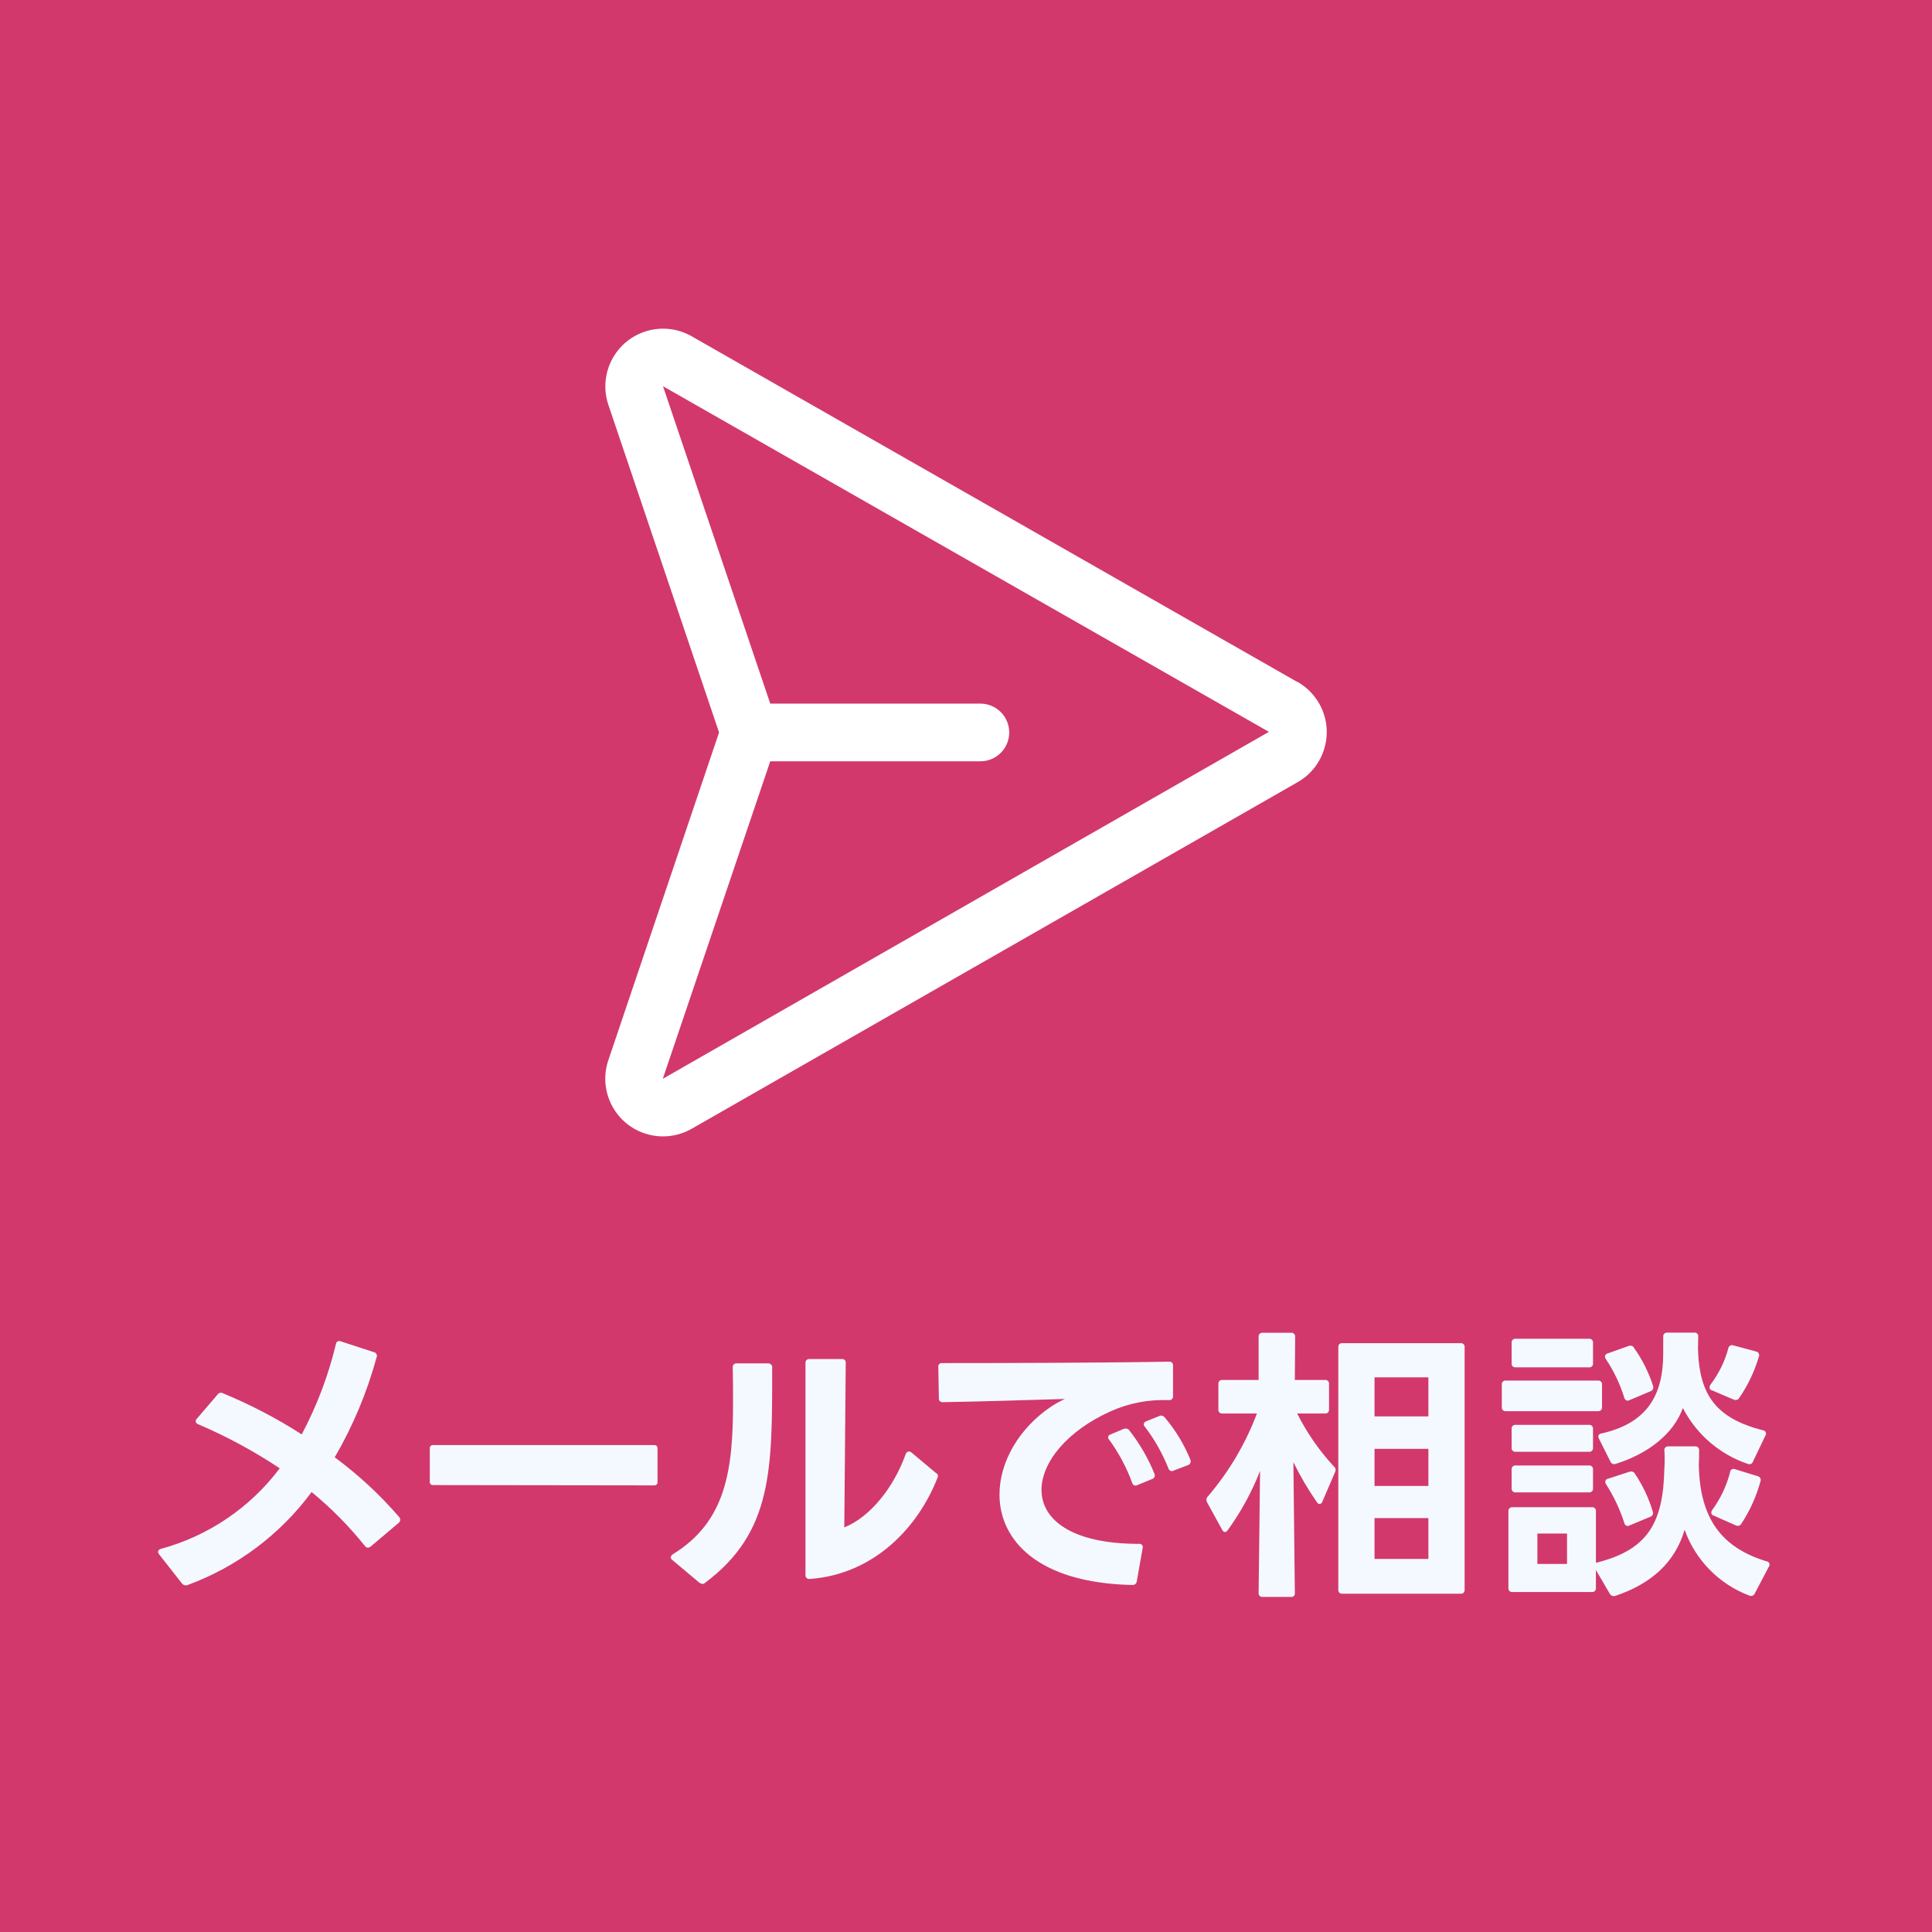
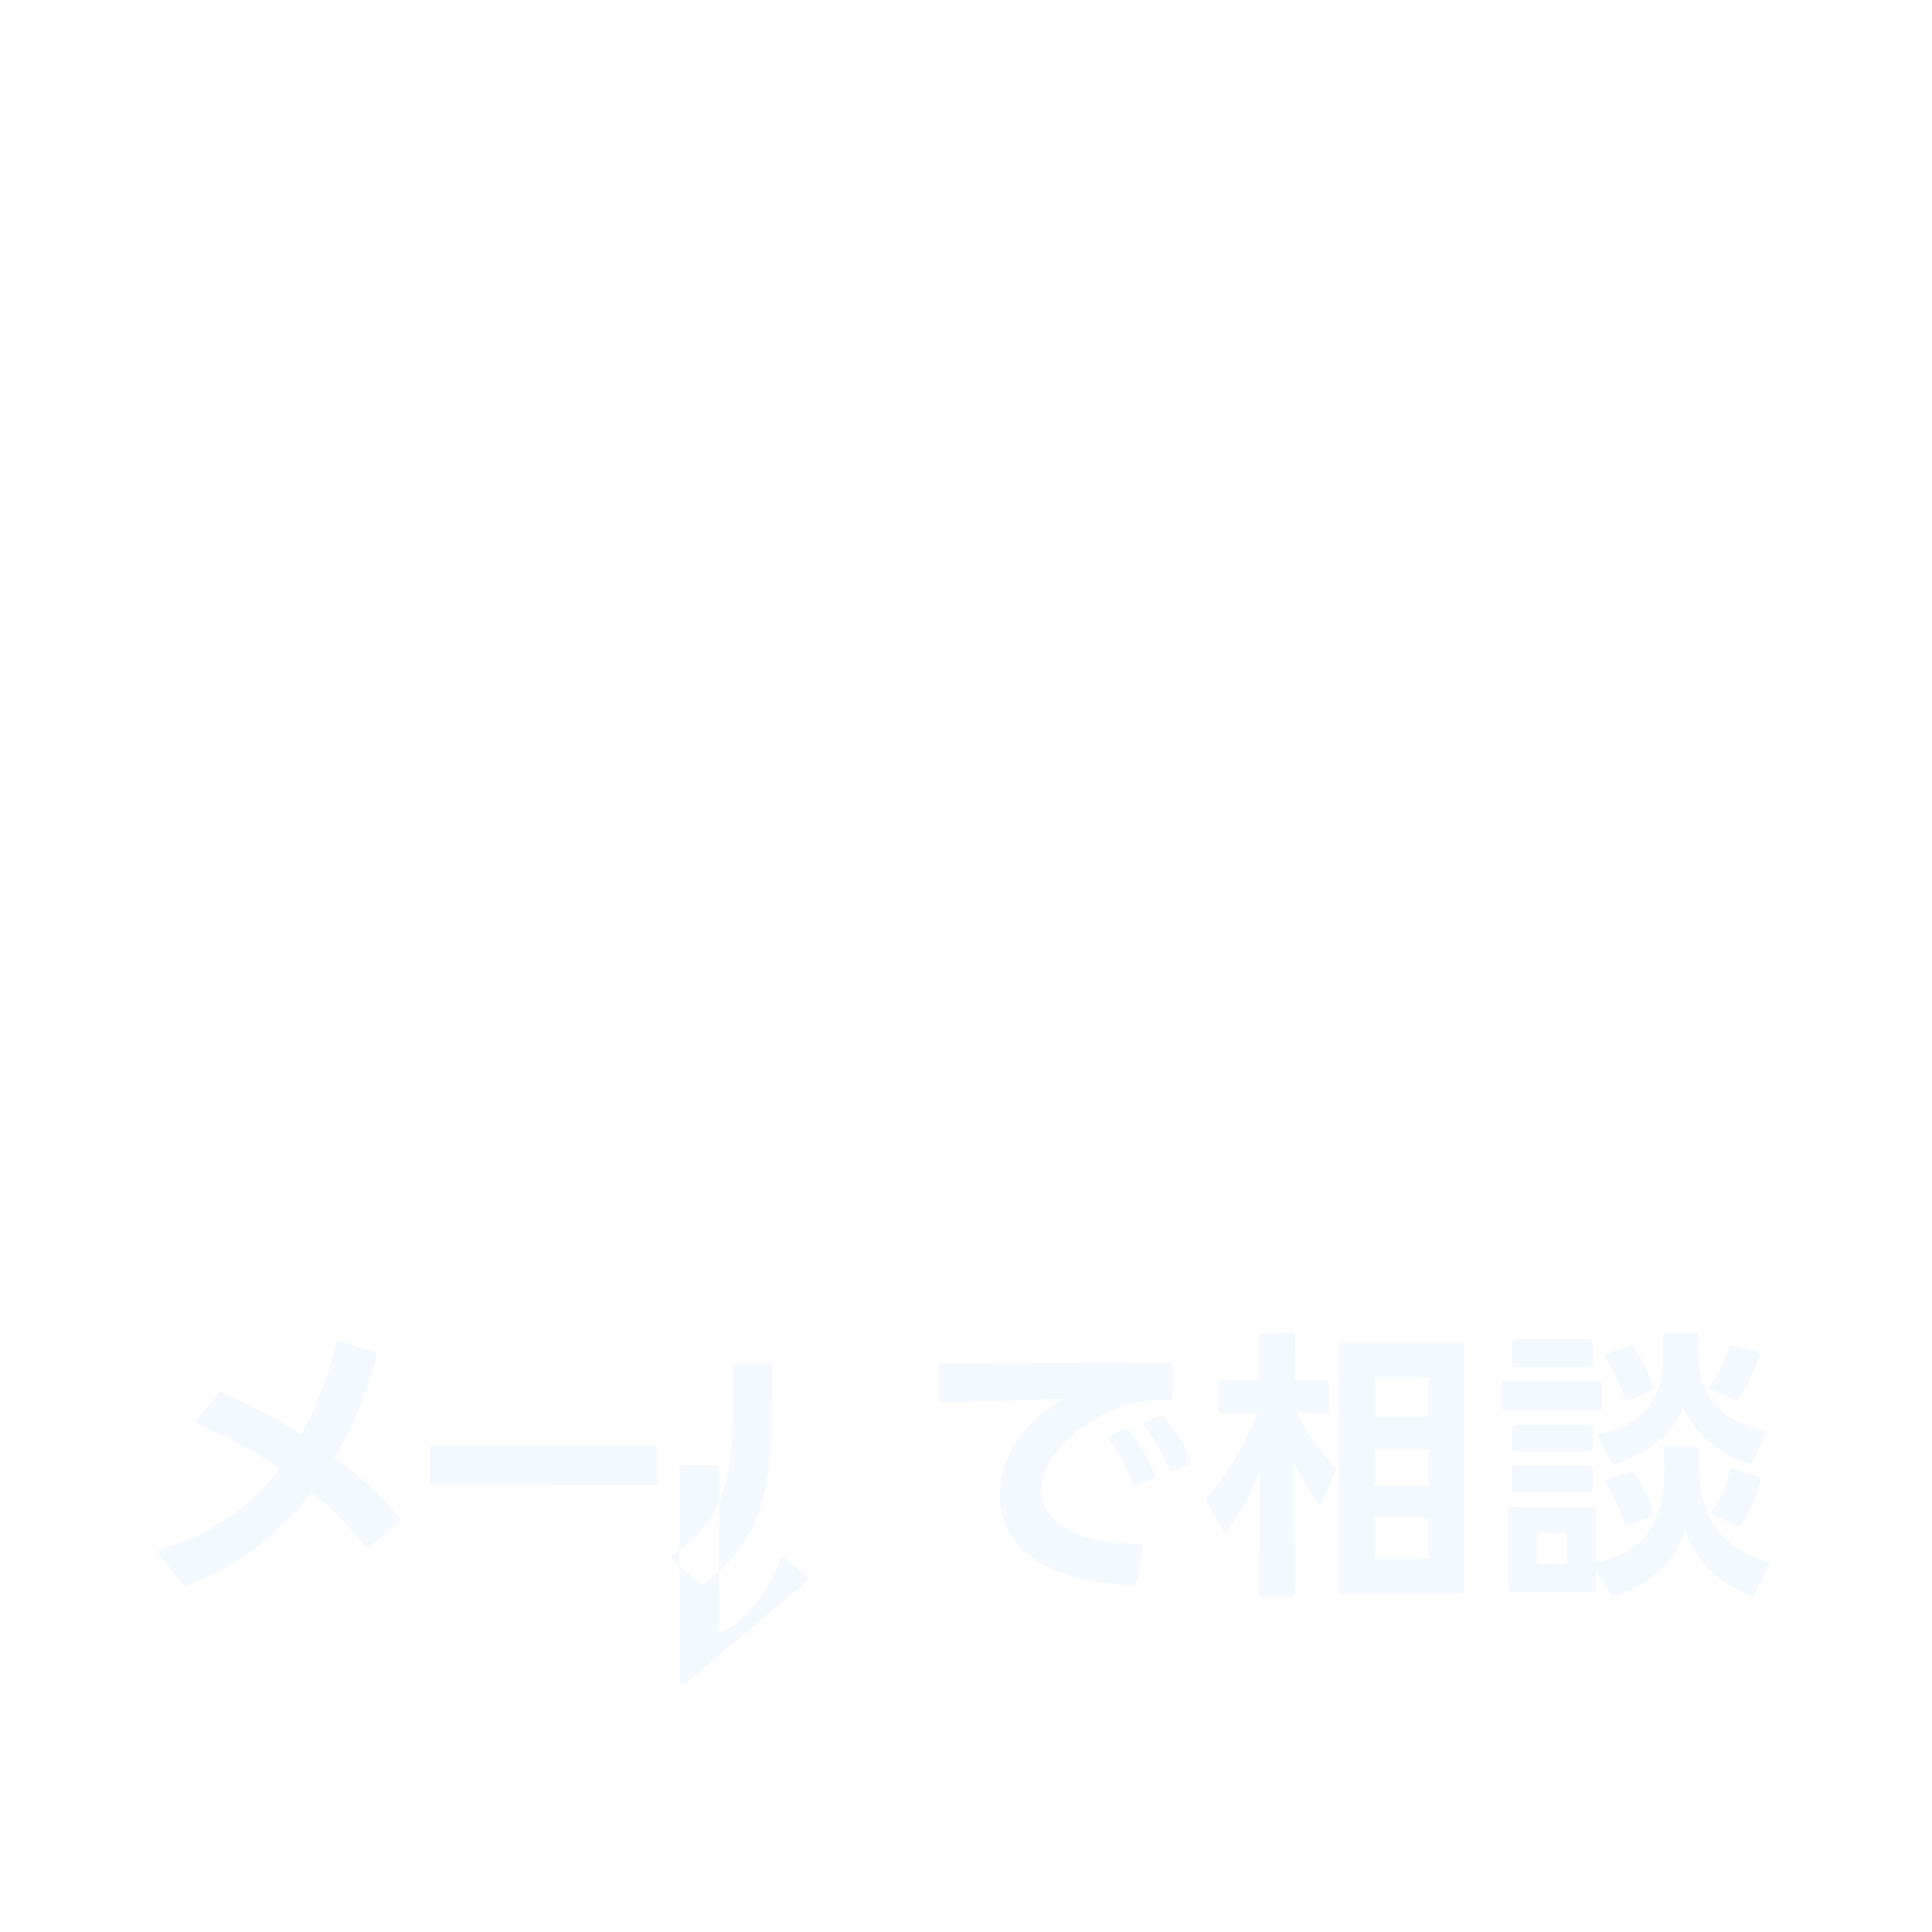
<svg xmlns="http://www.w3.org/2000/svg" id="b" viewBox="0 0 240 240">
  <defs>
    <style>.g{isolation:isolate;}.h{fill:#d2386c;}.i{fill:#fff;}.j{fill:#f4f9ff;fill-rule:evenodd;}</style>
  </defs>
  <g id="c">
-     <rect id="d" class="h" width="240" height="240" />
-     <path id="e" class="j" d="M23.3,196.9c6.155-2.264,11.512-6.281,15.41-11.555,2.434,1.996,4.653,4.242,6.62,6.7.089.129.233.209.39.216.121-.017.235-.067.33-.144l3.49-2.952c.102-.094.167-.222.18-.36-.001-.133-.051-.261-.14-.36-2.382-2.762-5.066-5.249-8-7.415,2.264-3.883,4.008-8.046,5.19-12.382.12-.233.029-.52-.204-.64-.04-.021-.082-.035-.126-.044l-4.1-1.332c-.205-.107-.458-.027-.565.178-.024.046-.039.095-.045.146-.935,3.908-2.363,7.682-4.25,11.23-3.102-1.997-6.379-3.707-9.79-5.111-.238-.132-.538-.052-.68.18l-2.56,2.988c-.091.083-.142.201-.14.324.018.176.147.322.32.36,3.533,1.511,6.921,3.342,10.12,5.471-3.67,4.885-8.864,8.406-14.76,10.007-.183.034-.326.177-.36.36.016.119.065.231.14.324l2.85,3.635c.115.135.283.214.46.216.076.005.151-.008.22-.04ZM53.82,184.482l27.43.036c.208.03.4-.114.43-.322.005-.037.005-.074,0-.11v-4.14c.031-.208-.112-.401-.32-.432-.036-.005-.074-.006-.11,0h-27.43c-.208-.03-.4.114-.43.322-.005.037-.005.074,0,.11v4.1c-.035.207.104.403.311.439.039.007.08.007.119.001v-.004ZM100.6,196.144c8.02-.576,13.5-6.479,15.87-12.6.104-.206.021-.456-.184-.56-.012-.006-.023-.011-.036-.016l-3.05-2.556c-.085-.061-.186-.098-.29-.108-.188.014-.347.143-.4.324-1.47,4.14-4.43,7.847-7.63,9.107l.18-20.41c.037-.239-.127-.463-.366-.5-.045-.007-.09-.007-.134,0h-4c-.249-.027-.473.153-.5.403-.004.032-.004.065,0,.097v26.313c-.034.239.132.461.372.496.019.003.039.004.058.004h.11v.006ZM83.32,193.444c.005.15.089.287.22.36l3.34,2.808c.109.072.231.121.36.144.135.008.267-.045.36-.144,8.43-6.3,8.32-14.218,8.32-26.637.062-.269-.106-.538-.375-.6-.044-.01-.09-.014-.135-.012h-3.88c-.25-.031-.478.148-.509.398-.004.034-.004.068,0,.102.04,1.512.04,2.952.04,4.32,0,8.459-.87,14.83-7.49,18.9-.13.083-.22.214-.25.365v-.004ZM145.79,182.682l1.8-.684c.186-.064.313-.236.32-.432.005-.073-.005-.147-.03-.216-.778-1.925-1.862-3.712-3.21-5.291-.107-.129-.263-.207-.43-.216-.087.007-.172.032-.25.072l-1.62.648c-.161.05-.275.192-.29.36.002.124.056.242.15.323,1.198,1.577,2.177,3.309,2.91,5.148.05.201.224.346.43.36.078-.005.153-.028.22-.068v-.004ZM116.56,169.759v.072l.07,3.852c-.035.242.134.467.376.501.045.006.09.006.134-.001,4.35-.072,10.33-.252,15.15-.4-.626.288-1.228.625-1.8,1.008-3.92,2.663-6.33,6.839-6.33,10.87,0,5.652,4.75,10.979,16.48,11.231.288.032.547-.175.579-.462,0-.002,0-.004,0-.006l.72-4.1c.077-.213-.034-.448-.247-.525-.071-.026-.149-.031-.223-.015-8.42,0-12.09-3.06-12.09-6.695,0-3.42,3.16-7.344,8.63-9.791,2.262-1.006,4.727-1.474,7.2-1.368.25.031.478-.148.509-.398.004-.034.004-.068,0-.102v-3.78c.035-.242-.132-.466-.373-.501-.045-.007-.092-.006-.137.001-7.77.143-20.69.179-28.18.179-.223-.034-.432.119-.466.342-.005.03-.006.061-.004.092v-.004ZM137.65,178.542c.002.124.057.242.15.324,1.189,1.636,2.145,3.429,2.84,5.328.04.195.202.34.4.36.086-.012.17-.037.25-.072l1.84-.756c.196-.05.329-.23.32-.432.006-.074-.008-.149-.04-.216-.784-1.938-1.838-3.756-3.13-5.4-.089-.129-.233-.209-.39-.216-.098-.006-.196.006-.29.036l-1.62.684c-.178.035-.313.183-.33.364v-.004ZM160.85,197.872l-.18-16.234c.845,1.728,1.822,3.388,2.92,4.967.078.182.289.266.47.187.108-.047.187-.144.21-.259l1.58-3.671c.121-.232.063-.518-.14-.684-1.825-1.97-3.363-4.188-4.57-6.587h3.45c.25.031.478-.148.509-.398.004-.034.004-.068,0-.102v-3.168c.026-.251-.157-.475-.408-.501-.034-.003-.068-.003-.102.001h-3.74l.04-5.363c.026-.251-.157-.475-.408-.501-.034-.003-.068-.003-.102.001h-3.52c-.25-.031-.478.148-.509.398-.004.034-.004.068,0,.102v5.363h-4.5c-.249-.027-.473.153-.5.403-.004.032-.004.065,0,.097v3.168c-.027.249.153.473.403.5.032.003.065.003.097,0h4.29c-1.424,3.773-3.495,7.268-6.12,10.33-.103.107-.157.252-.15.4-.006.101.018.201.07.288l1.88,3.42c.056.156.195.268.36.288.134-.02.252-.099.32-.216,1.652-2.278,3.006-4.758,4.03-7.379l-.18,15.154c-.026.251.157.475.408.501.034.003.068.003.102-.001h3.52c.235.026.448-.143.474-.379.004-.04.003-.081-.004-.121v-.004ZM166.25,167.348v30.132c-.027.249.153.473.403.5.032.003.065.003.097,0h14.69c.249.027.473-.153.5-.403.004-.032.004-.065,0-.097v-30.128c.027-.249-.153-.473-.403-.5-.032-.003-.065-.003-.097,0h-14.69c-.249-.027-.473.153-.5.403-.004.032-.004.065,0,.097v-.004ZM177.44,175.948h-6.69v-4.848h6.69v4.86-.012ZM177.44,184.587h-6.69v-4.608h6.69v4.608ZM177.44,193.657h-6.69v-5.075h6.69v5.075ZM209.05,174.904c1.685,3.276,4.579,5.768,8.07,6.947.237.106.515,0,.621-.237.007-.016.014-.033.019-.051l1.55-3.24c.13-.187.083-.445-.104-.575-.064-.044-.139-.07-.216-.073-5.73-1.475-7.92-4.283-8.06-10.15,0-.54.03-1.08.03-1.512.025-.236-.146-.447-.381-.472-.04-.004-.08-.003-.119.004h-3.35c-.249-.027-.473.153-.5.403-.004.032-.004.065,0,.097v2.124c0,5.363-2.2,8.675-7.67,9.9-.206-.001-.379.155-.4.36.014.086.037.171.07.252l1.44,2.88c.069.186.242.313.44.324.072.006.144-.007.21-.036,4.03-1.249,7.2-3.735,8.35-6.938v-.007ZM187.78,166.804v2.555c-.027.249.153.473.403.5.032.003.065.003.097,0h9.11c.249.027.473-.153.5-.403.004-.032.004-.065,0-.097v-2.555c.027-.249-.153-.473-.403-.5-.032-.003-.065-.003-.097,0h-9.11c-.249-.027-.473.153-.501.402-.004.035-.004.071,0,.106v-.008ZM212.65,172.704l2.7,1.152c.241.131.543.053.69-.18,1.079-1.563,1.903-3.289,2.44-5.111.117-.237.019-.523-.218-.64-.045-.022-.093-.037-.142-.044l-2.8-.756c-.239-.09-.506.031-.596.271-.011.029-.019.059-.024.089-.438,1.644-1.196,3.185-2.23,4.535-.067.095-.106.208-.11.324-.002.176.118.331.29.371v-.011ZM201.78,173.64c.04.195.202.34.4.36.086-.012.17-.037.25-.072l2.63-1.116c.183-.068.308-.237.32-.432.005-.073-.005-.147-.03-.216-.546-1.696-1.348-3.298-2.38-4.751-.083-.16-.25-.257-.43-.252-.075-.003-.15.009-.22.036l-2.63.936c-.186.044-.318.209-.32.4.011.104.049.203.11.288.999,1.489,1.774,3.116,2.3,4.83v-.011ZM186.56,172v2.8c-.027.249.153.473.403.5.032.003.065.003.097,0h11.45c.249.027.473-.153.5-.403.004-.032.004-.065,0-.097v-2.8c.027-.249-.153-.473-.403-.5-.032-.003-.065-.003-.097,0h-11.45c-.249-.027-.473.153-.5.403-.004.032-.004.065,0,.097ZM187.78,177.507v2.34c-.027.249.153.473.403.5.032.003.065.003.097,0h9.11c.249.027.473-.153.5-.403.004-.032.004-.065,0-.097v-2.347c.027-.249-.153-.473-.403-.5-.032-.003-.065-.003-.097,0h-9.11c-.249-.027-.473.153-.5.403-.004.032-.004.065,0,.097v.007ZM198.25,197.269v-2.232l1.73,2.952c.096.171.274.28.47.288.075.005.15-.007.22-.036,4.5-1.512,7.41-4.176,8.6-8.207,1.348,3.77,4.284,6.757,8.03,8.171.248.122.547.019.669-.228.004-.008.007-.016.011-.024l1.76-3.348c.135-.18.098-.435-.082-.57-.058-.043-.126-.07-.198-.078-5.69-1.727-8.28-5.4-8.43-11.914.04-.684.04-1.332.04-1.872.027-.249-.153-.473-.403-.5-.032-.003-.065-.003-.097,0h-3.32c-.249-.027-.473.153-.5.403-.004.032-.004.065,0,.097.034.371.047.744.04,1.116.007.396-.007.793-.04,1.188-.14,6.551-1.94,10.007-8.35,11.626l-.15.036v-6.407c.027-.249-.153-.473-.403-.5-.032-.003-.065-.003-.097,0h-9.86c-.25-.031-.478.148-.509.398-.004.034-.004.068,0,.102v9.539c-.026.251.157.475.408.501.034.003.068.003.102-.001h9.86c.249.027.473-.153.5-.402.004-.034.004-.069,0-.103v.005ZM187.78,182.547v2.34c-.027.249.153.473.403.5.032.003.065.003.097,0h9.11c.249.027.473-.153.5-.403.004-.032.004-.065,0-.097v-2.34c.027-.249-.153-.473-.403-.5-.032-.003-.065-.003-.097,0h-9.11c-.249-.027-.473.154-.5.403-.003.03-.003.061,0,.092v.005ZM212.87,188.27l2.77,1.224c.248.119.546.024.68-.216,1.07-1.626,1.873-3.412,2.38-5.291.081-.248-.054-.515-.302-.597-.019-.006-.038-.011-.058-.015l-2.81-.864c-.215-.1-.47-.008-.57.207-.023.048-.036.1-.04.153-.434,1.7-1.191,3.301-2.23,4.715-.067.095-.106.208-.11.324,0,.172.122.32.29.355v.005ZM201.78,189.206c.04.195.202.34.4.36.086-.012.17-.037.25-.072l2.59-1.08c.204-.062.34-.255.33-.468-.017-.059-.031-.119-.04-.18-.497-1.677-1.249-3.267-2.23-4.715-.083-.16-.25-.257-.43-.252-.088-.006-.177.006-.26.036l-2.66.864c-.181.024-.317.177-.32.36.005.115.04.226.1.324.965,1.499,1.729,3.118,2.27,4.817v.006ZM194.66,194.281h-3.68v-3.781h3.68v3.781Z" />
+     <path id="e" class="j" d="M23.3,196.9c6.155-2.264,11.512-6.281,15.41-11.555,2.434,1.996,4.653,4.242,6.62,6.7.089.129.233.209.39.216.121-.017.235-.067.33-.144l3.49-2.952c.102-.094.167-.222.18-.36-.001-.133-.051-.261-.14-.36-2.382-2.762-5.066-5.249-8-7.415,2.264-3.883,4.008-8.046,5.19-12.382.12-.233.029-.52-.204-.64-.04-.021-.082-.035-.126-.044l-4.1-1.332c-.205-.107-.458-.027-.565.178-.024.046-.039.095-.045.146-.935,3.908-2.363,7.682-4.25,11.23-3.102-1.997-6.379-3.707-9.79-5.111-.238-.132-.538-.052-.68.18l-2.56,2.988c-.091.083-.142.201-.14.324.018.176.147.322.32.36,3.533,1.511,6.921,3.342,10.12,5.471-3.67,4.885-8.864,8.406-14.76,10.007-.183.034-.326.177-.36.36.016.119.065.231.14.324l2.85,3.635c.115.135.283.214.46.216.076.005.151-.008.22-.04ZM53.82,184.482l27.43.036c.208.03.4-.114.43-.322.005-.037.005-.074,0-.11v-4.14c.031-.208-.112-.401-.32-.432-.036-.005-.074-.006-.11,0h-27.43c-.208-.03-.4.114-.43.322-.005.037-.005.074,0,.11v4.1c-.035.207.104.403.311.439.039.007.08.007.119.001v-.004ZM100.6,196.144l-3.05-2.556c-.085-.061-.186-.098-.29-.108-.188.014-.347.143-.4.324-1.47,4.14-4.43,7.847-7.63,9.107l.18-20.41c.037-.239-.127-.463-.366-.5-.045-.007-.09-.007-.134,0h-4c-.249-.027-.473.153-.5.403-.004.032-.004.065,0,.097v26.313c-.034.239.132.461.372.496.019.003.039.004.058.004h.11v.006ZM83.32,193.444c.005.15.089.287.22.36l3.34,2.808c.109.072.231.121.36.144.135.008.267-.045.36-.144,8.43-6.3,8.32-14.218,8.32-26.637.062-.269-.106-.538-.375-.6-.044-.01-.09-.014-.135-.012h-3.88c-.25-.031-.478.148-.509.398-.004.034-.004.068,0,.102.04,1.512.04,2.952.04,4.32,0,8.459-.87,14.83-7.49,18.9-.13.083-.22.214-.25.365v-.004ZM145.79,182.682l1.8-.684c.186-.064.313-.236.32-.432.005-.073-.005-.147-.03-.216-.778-1.925-1.862-3.712-3.21-5.291-.107-.129-.263-.207-.43-.216-.087.007-.172.032-.25.072l-1.62.648c-.161.05-.275.192-.29.36.002.124.056.242.15.323,1.198,1.577,2.177,3.309,2.91,5.148.05.201.224.346.43.36.078-.005.153-.028.22-.068v-.004ZM116.56,169.759v.072l.07,3.852c-.035.242.134.467.376.501.045.006.09.006.134-.001,4.35-.072,10.33-.252,15.15-.4-.626.288-1.228.625-1.8,1.008-3.92,2.663-6.33,6.839-6.33,10.87,0,5.652,4.75,10.979,16.48,11.231.288.032.547-.175.579-.462,0-.002,0-.004,0-.006l.72-4.1c.077-.213-.034-.448-.247-.525-.071-.026-.149-.031-.223-.015-8.42,0-12.09-3.06-12.09-6.695,0-3.42,3.16-7.344,8.63-9.791,2.262-1.006,4.727-1.474,7.2-1.368.25.031.478-.148.509-.398.004-.034.004-.068,0-.102v-3.78c.035-.242-.132-.466-.373-.501-.045-.007-.092-.006-.137.001-7.77.143-20.69.179-28.18.179-.223-.034-.432.119-.466.342-.005.03-.006.061-.004.092v-.004ZM137.65,178.542c.002.124.057.242.15.324,1.189,1.636,2.145,3.429,2.84,5.328.04.195.202.34.4.36.086-.012.17-.037.25-.072l1.84-.756c.196-.05.329-.23.32-.432.006-.074-.008-.149-.04-.216-.784-1.938-1.838-3.756-3.13-5.4-.089-.129-.233-.209-.39-.216-.098-.006-.196.006-.29.036l-1.62.684c-.178.035-.313.183-.33.364v-.004ZM160.85,197.872l-.18-16.234c.845,1.728,1.822,3.388,2.92,4.967.078.182.289.266.47.187.108-.047.187-.144.21-.259l1.58-3.671c.121-.232.063-.518-.14-.684-1.825-1.97-3.363-4.188-4.57-6.587h3.45c.25.031.478-.148.509-.398.004-.034.004-.068,0-.102v-3.168c.026-.251-.157-.475-.408-.501-.034-.003-.068-.003-.102.001h-3.74l.04-5.363c.026-.251-.157-.475-.408-.501-.034-.003-.068-.003-.102.001h-3.52c-.25-.031-.478.148-.509.398-.004.034-.004.068,0,.102v5.363h-4.5c-.249-.027-.473.153-.5.403-.004.032-.004.065,0,.097v3.168c-.027.249.153.473.403.5.032.003.065.003.097,0h4.29c-1.424,3.773-3.495,7.268-6.12,10.33-.103.107-.157.252-.15.4-.006.101.018.201.07.288l1.88,3.42c.056.156.195.268.36.288.134-.02.252-.099.32-.216,1.652-2.278,3.006-4.758,4.03-7.379l-.18,15.154c-.026.251.157.475.408.501.034.003.068.003.102-.001h3.52c.235.026.448-.143.474-.379.004-.04.003-.081-.004-.121v-.004ZM166.25,167.348v30.132c-.027.249.153.473.403.5.032.003.065.003.097,0h14.69c.249.027.473-.153.5-.403.004-.032.004-.065,0-.097v-30.128c.027-.249-.153-.473-.403-.5-.032-.003-.065-.003-.097,0h-14.69c-.249-.027-.473.153-.5.403-.004.032-.004.065,0,.097v-.004ZM177.44,175.948h-6.69v-4.848h6.69v4.86-.012ZM177.44,184.587h-6.69v-4.608h6.69v4.608ZM177.44,193.657h-6.69v-5.075h6.69v5.075ZM209.05,174.904c1.685,3.276,4.579,5.768,8.07,6.947.237.106.515,0,.621-.237.007-.016.014-.033.019-.051l1.55-3.24c.13-.187.083-.445-.104-.575-.064-.044-.139-.07-.216-.073-5.73-1.475-7.92-4.283-8.06-10.15,0-.54.03-1.08.03-1.512.025-.236-.146-.447-.381-.472-.04-.004-.08-.003-.119.004h-3.35c-.249-.027-.473.153-.5.403-.004.032-.004.065,0,.097v2.124c0,5.363-2.2,8.675-7.67,9.9-.206-.001-.379.155-.4.36.014.086.037.171.07.252l1.44,2.88c.069.186.242.313.44.324.072.006.144-.007.21-.036,4.03-1.249,7.2-3.735,8.35-6.938v-.007ZM187.78,166.804v2.555c-.027.249.153.473.403.5.032.003.065.003.097,0h9.11c.249.027.473-.153.5-.403.004-.032.004-.065,0-.097v-2.555c.027-.249-.153-.473-.403-.5-.032-.003-.065-.003-.097,0h-9.11c-.249-.027-.473.153-.501.402-.004.035-.004.071,0,.106v-.008ZM212.65,172.704l2.7,1.152c.241.131.543.053.69-.18,1.079-1.563,1.903-3.289,2.44-5.111.117-.237.019-.523-.218-.64-.045-.022-.093-.037-.142-.044l-2.8-.756c-.239-.09-.506.031-.596.271-.011.029-.019.059-.024.089-.438,1.644-1.196,3.185-2.23,4.535-.067.095-.106.208-.11.324-.002.176.118.331.29.371v-.011ZM201.78,173.64c.04.195.202.34.4.36.086-.012.17-.037.25-.072l2.63-1.116c.183-.068.308-.237.32-.432.005-.073-.005-.147-.03-.216-.546-1.696-1.348-3.298-2.38-4.751-.083-.16-.25-.257-.43-.252-.075-.003-.15.009-.22.036l-2.63.936c-.186.044-.318.209-.32.4.011.104.049.203.11.288.999,1.489,1.774,3.116,2.3,4.83v-.011ZM186.56,172v2.8c-.027.249.153.473.403.5.032.003.065.003.097,0h11.45c.249.027.473-.153.5-.403.004-.032.004-.065,0-.097v-2.8c.027-.249-.153-.473-.403-.5-.032-.003-.065-.003-.097,0h-11.45c-.249-.027-.473.153-.5.403-.004.032-.004.065,0,.097ZM187.78,177.507v2.34c-.027.249.153.473.403.5.032.003.065.003.097,0h9.11c.249.027.473-.153.5-.403.004-.032.004-.065,0-.097v-2.347c.027-.249-.153-.473-.403-.5-.032-.003-.065-.003-.097,0h-9.11c-.249-.027-.473.153-.5.403-.004.032-.004.065,0,.097v.007ZM198.25,197.269v-2.232l1.73,2.952c.096.171.274.28.47.288.075.005.15-.007.22-.036,4.5-1.512,7.41-4.176,8.6-8.207,1.348,3.77,4.284,6.757,8.03,8.171.248.122.547.019.669-.228.004-.008.007-.016.011-.024l1.76-3.348c.135-.18.098-.435-.082-.57-.058-.043-.126-.07-.198-.078-5.69-1.727-8.28-5.4-8.43-11.914.04-.684.04-1.332.04-1.872.027-.249-.153-.473-.403-.5-.032-.003-.065-.003-.097,0h-3.32c-.249-.027-.473.153-.5.403-.004.032-.004.065,0,.097.034.371.047.744.04,1.116.007.396-.007.793-.04,1.188-.14,6.551-1.94,10.007-8.35,11.626l-.15.036v-6.407c.027-.249-.153-.473-.403-.5-.032-.003-.065-.003-.097,0h-9.86c-.25-.031-.478.148-.509.398-.004.034-.004.068,0,.102v9.539c-.026.251.157.475.408.501.034.003.068.003.102-.001h9.86c.249.027.473-.153.5-.402.004-.034.004-.069,0-.103v.005ZM187.78,182.547v2.34c-.027.249.153.473.403.5.032.003.065.003.097,0h9.11c.249.027.473-.153.5-.403.004-.032.004-.065,0-.097v-2.34c.027-.249-.153-.473-.403-.5-.032-.003-.065-.003-.097,0h-9.11c-.249-.027-.473.154-.5.403-.003.03-.003.061,0,.092v.005ZM212.87,188.27l2.77,1.224c.248.119.546.024.68-.216,1.07-1.626,1.873-3.412,2.38-5.291.081-.248-.054-.515-.302-.597-.019-.006-.038-.011-.058-.015l-2.81-.864c-.215-.1-.47-.008-.57.207-.023.048-.036.1-.04.153-.434,1.7-1.191,3.301-2.23,4.715-.067.095-.106.208-.11.324,0,.172.122.32.29.355v.005ZM201.78,189.206c.04.195.202.34.4.36.086-.012.17-.037.25-.072l2.59-1.08c.204-.062.34-.255.33-.468-.017-.059-.031-.119-.04-.18-.497-1.677-1.249-3.267-2.23-4.715-.083-.16-.25-.257-.43-.252-.088-.006-.177.006-.26.036l-2.66.864c-.181.024-.317.177-.32.36.005.115.04.226.1.324.965,1.499,1.729,3.118,2.27,4.817v.006ZM194.66,194.281h-3.68v-3.781h3.68v3.781Z" />
    <g id="f" class="g">
-       <path class="i" d="M161.154,84.716l-75.271-42.963c-3.45-1.942-7.821-.72-9.763,2.73-1.011,1.796-1.2,3.94-.519,5.886l13.723,40.619-13.723,40.624c-1.319,3.733.638,7.828,4.371,9.147.766.271,1.573.409,2.385.409,1.246-.003,2.469-.327,3.553-.941l75.235-43.034c3.454-1.935,4.686-6.304,2.751-9.758-.642-1.145-1.585-2.092-2.728-2.738l-.013.018ZM82.357,134.001c.002-.018.002-.036,0-.054l13.325-39.374h26.103c1.98,0,3.584-1.605,3.584-3.584s-1.605-3.584-3.584-3.584h-26.103l-13.298-39.356c-.004-.025-.014-.05-.027-.072l75.271,42.936-75.271,43.088Z" />
-     </g>
+       </g>
  </g>
</svg>